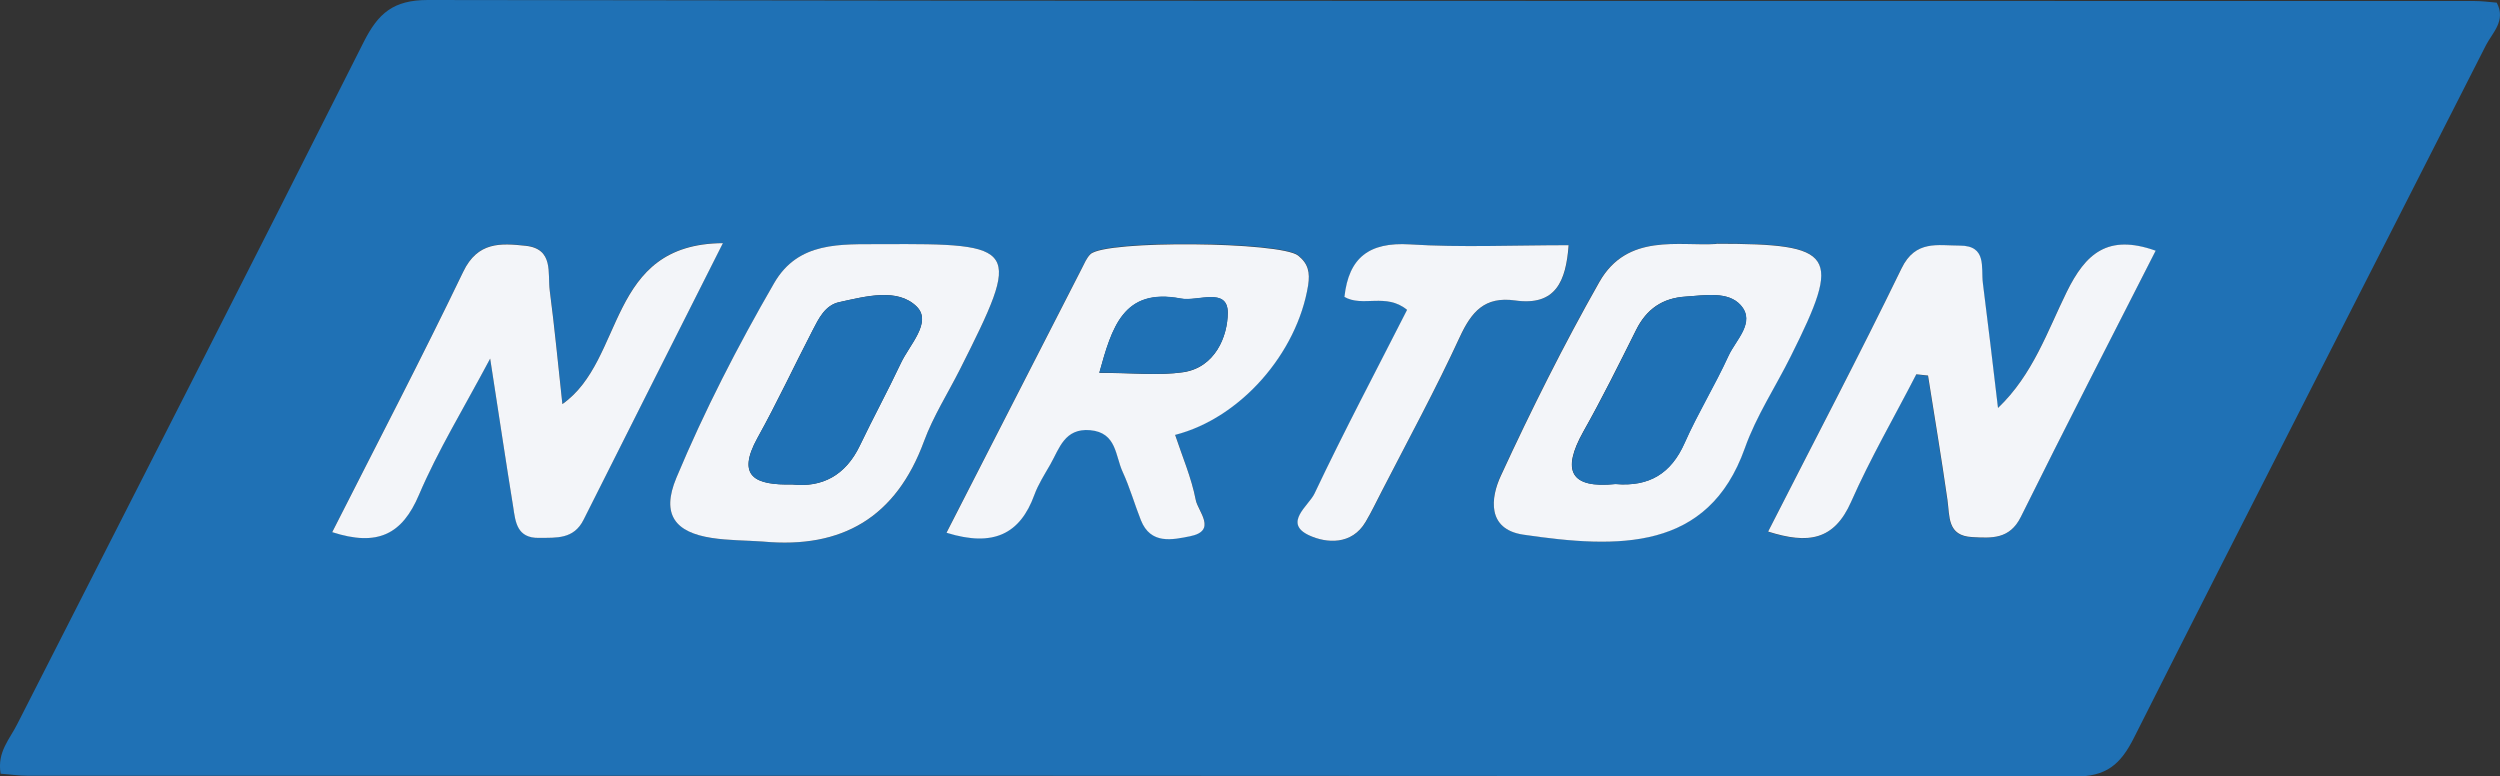
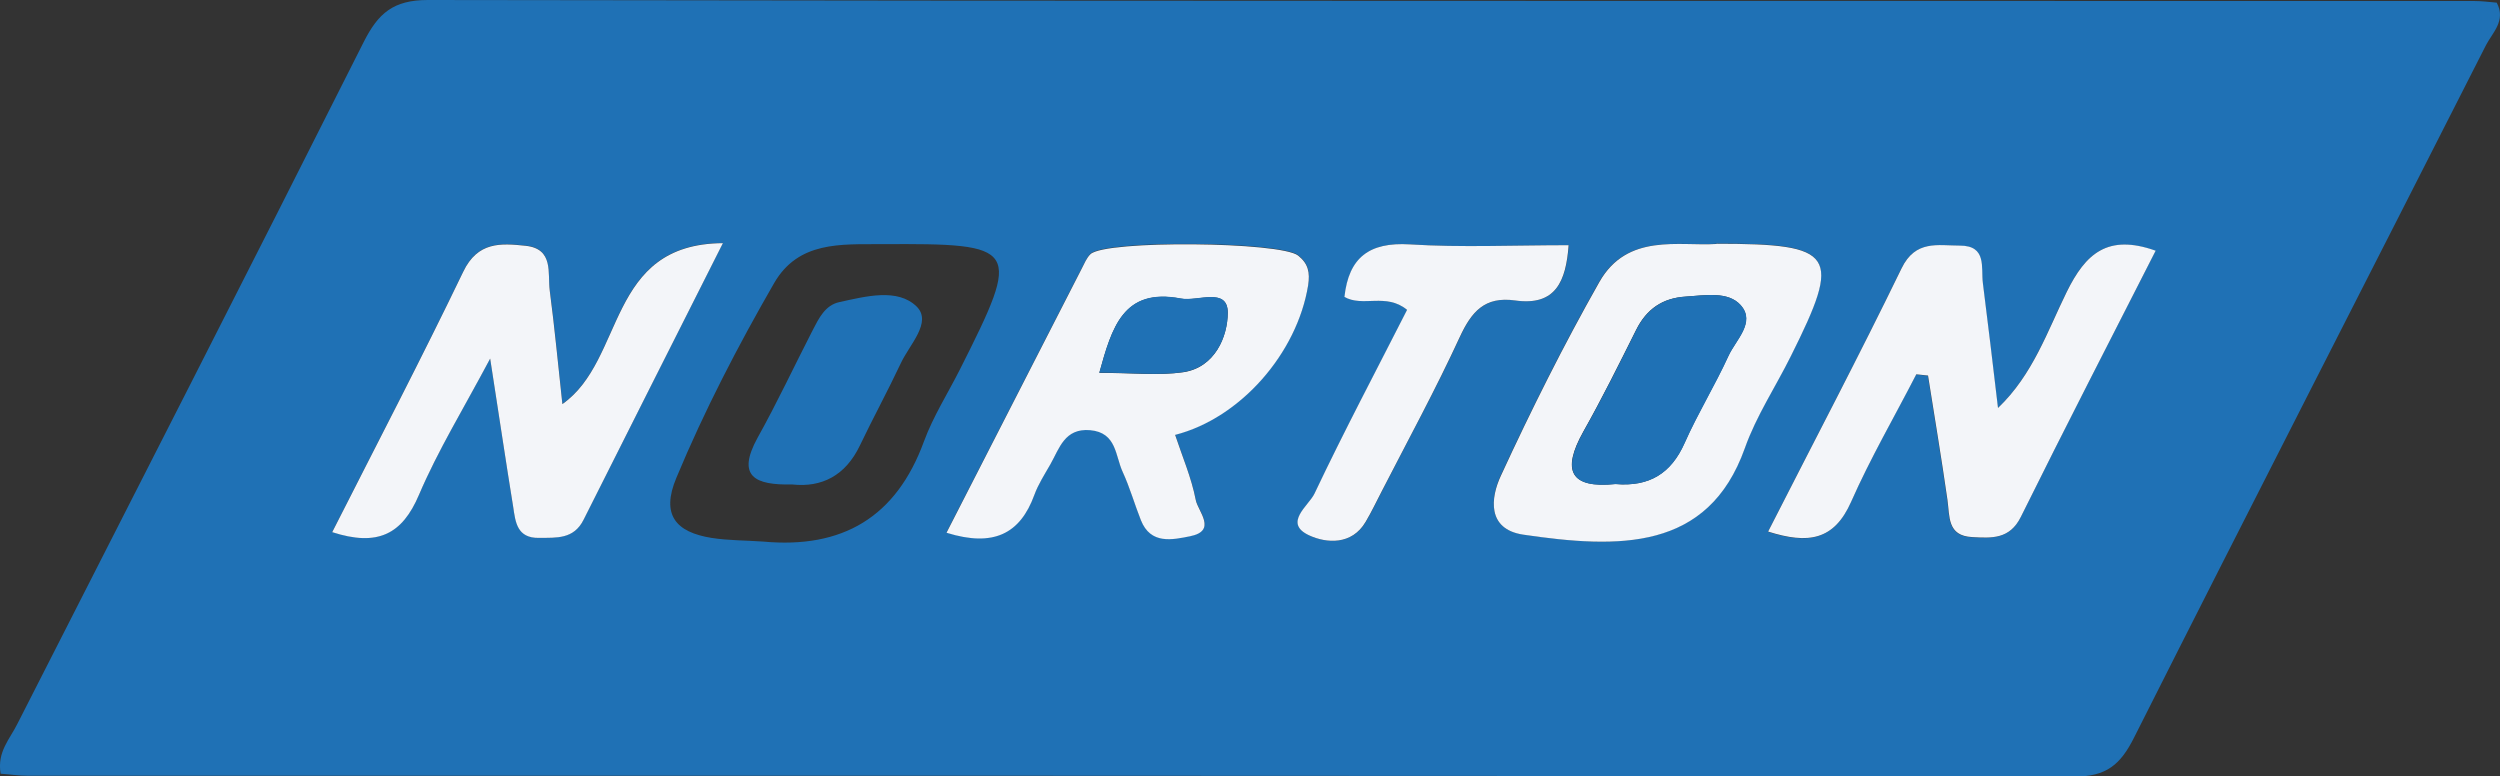
<svg xmlns="http://www.w3.org/2000/svg" id="Calque_2" data-name="Calque 2" viewBox="0 0 122.56 38.06">
  <rect x="0" y="0" width="122.56" height="38.06" fill="#333333" stroke="none" />
  <defs>
    <style>
      .cls-1 {
        fill: #f3f5f9;
      }

      .cls-1, .cls-2 {
        stroke-width: 0px;
      }

      .cls-2 {
        fill: #1f71b5;
      }
    </style>
  </defs>
  <g id="Calque_1-2" data-name="Calque 1">
    <g>
      <path class="cls-2" d="M.03,37.92c-.18-1.06.46-1.7.82-2.43C6.52,24.35,12.21,13.23,17.83,2.06,18.54.65,19.28,0,20.98,0c33.44.06,66.88.04,100.32.05.37,0,.75.05,1.1.08.47.89-.22,1.48-.53,2.09-5.74,11.31-11.53,22.59-17.24,33.92-.67,1.34-1.36,1.94-2.95,1.93-33.44-.05-66.88-.04-100.32-.04-.44,0-.89-.07-1.33-.1ZM16.29,26.08c2.23.72,3.42.1,4.25-1.83.92-2.16,2.16-4.18,3.49-6.68.44,2.83.77,5.06,1.13,7.28.12.74.19,1.53,1.27,1.51.86-.01,1.7.07,2.18-.89,2.21-4.4,4.43-8.79,6.83-13.56-5.73.04-4.77,5.71-7.87,7.89-.21-1.92-.37-3.75-.62-5.57-.11-.86.2-2.05-1.18-2.19-1.22-.13-2.35-.21-3.06,1.27-2.03,4.22-4.2,8.38-6.42,12.76ZM93.94,18.36c.19.02.38.04.57.06.32,2.03.66,4.05.95,6.08.12.83-.02,1.78,1.22,1.84.94.04,1.83.12,2.38-.99,2.16-4.36,4.39-8.69,6.61-13.05-2.36-.85-3.44.15-4.36,2.02-.95,1.92-1.66,4.06-3.37,5.69-.26-2.19-.49-4.16-.74-6.11-.1-.77.21-1.85-1.13-1.85-1.09,0-2.18-.29-2.86,1.12-2.08,4.29-4.3,8.5-6.54,12.9,1.96.62,3.23.44,4.07-1.46.94-2.13,2.11-4.16,3.19-6.24ZM46.41,26.1c2.29.71,3.59.06,4.3-1.86.19-.52.5-1.01.78-1.49.45-.79.7-1.79,1.96-1.68,1.3.11,1.22,1.26,1.59,2.05.35.76.58,1.58.89,2.36.48,1.21,1.55.96,2.41.79,1.35-.27.39-1.22.28-1.78-.21-1.08-.66-2.12-1.01-3.19,3.21-.82,5.97-4.01,6.52-7.33.11-.64,0-1.07-.49-1.46-.85-.68-9.44-.77-10.18-.07-.19.19-.3.47-.43.71-2.17,4.24-4.34,8.48-6.62,12.93ZM37.41,26.55c3.89.36,6.53-1.19,7.89-4.92.45-1.22,1.17-2.35,1.76-3.52,3.04-6.03,2.94-6.18-3.85-6.14-1.99.01-4.07-.15-5.26,1.91-1.78,3.09-3.42,6.25-4.79,9.54-.77,1.83-.02,2.67,1.72,2.95.83.13,1.68.12,2.53.18ZM84.14,11.95c-1.83.13-4.37-.54-5.74,1.86-1.75,3.09-3.34,6.28-4.83,9.5-.49,1.07-.69,2.63,1.09,2.89,4.67.7,9.07.82,10.87-4.24.56-1.57,1.5-3.01,2.26-4.52,2.51-5,2.2-5.51-3.66-5.5ZM65.91,14.54c.91.54,2.05-.21,3.08.65-1.52,2.99-3.1,5.97-4.54,9.01-.28.59-1.56,1.45-.25,2.05.83.38,2.08.49,2.76-.67.29-.49.53-1,.79-1.5,1.28-2.51,2.64-4.99,3.82-7.55.58-1.25,1.22-2.01,2.72-1.8,1.99.28,2.49-.94,2.62-2.71-2.71,0-5.26.12-7.79-.04-1.99-.12-2.99.65-3.2,2.57Z" />
-       <path class="cls-1" d="M16.29,26.08c2.22-4.38,4.39-8.54,6.42-12.76.71-1.48,1.84-1.4,3.06-1.27,1.39.15,1.07,1.34,1.18,2.19.24,1.82.41,3.65.62,5.57,3.1-2.18,2.15-7.85,7.87-7.89-2.4,4.76-4.62,9.16-6.83,13.56-.48.96-1.32.88-2.18.89-1.09.02-1.16-.78-1.27-1.51-.36-2.22-.69-4.45-1.13-7.28-1.33,2.5-2.57,4.52-3.49,6.68-.82,1.93-2.02,2.55-4.25,1.83Z" />
+       <path class="cls-1" d="M16.29,26.08c2.22-4.38,4.39-8.54,6.42-12.76.71-1.48,1.84-1.4,3.06-1.27,1.39.15,1.07,1.34,1.18,2.19.24,1.82.41,3.65.62,5.57,3.1-2.18,2.15-7.85,7.87-7.89-2.4,4.76-4.62,9.16-6.83,13.56-.48.96-1.32.88-2.18.89-1.09.02-1.16-.78-1.27-1.51-.36-2.22-.69-4.45-1.13-7.28-1.33,2.5-2.57,4.52-3.49,6.68-.82,1.93-2.02,2.55-4.25,1.83" />
      <path class="cls-1" d="M93.94,18.36c-1.07,2.08-2.25,4.11-3.19,6.24-.84,1.9-2.11,2.08-4.07,1.46,2.24-4.4,4.46-8.62,6.54-12.9.68-1.41,1.78-1.12,2.86-1.12,1.34,0,1.03,1.08,1.13,1.85.25,1.96.48,3.92.74,6.11,1.71-1.63,2.42-3.76,3.37-5.69.92-1.87,2-2.86,4.36-2.02-2.22,4.36-4.45,8.69-6.61,13.05-.55,1.11-1.44,1.04-2.38.99-1.24-.06-1.1-1.01-1.22-1.84-.29-2.03-.63-4.05-.95-6.08-.19-.02-.38-.04-.57-.06Z" />
      <path class="cls-1" d="M46.41,26.1c2.28-4.45,4.45-8.69,6.62-12.93.13-.25.24-.53.43-.71.74-.7,9.33-.61,10.18.07.49.39.59.82.49,1.46-.54,3.32-3.31,6.51-6.52,7.33.35,1.06.8,2.1,1.01,3.19.11.56,1.07,1.51-.28,1.78-.86.17-1.93.42-2.41-.79-.31-.78-.54-1.6-.89-2.36-.37-.79-.29-1.93-1.59-2.05-1.26-.11-1.51.89-1.96,1.68-.28.49-.59.97-.78,1.49-.7,1.92-2.01,2.57-4.3,1.86ZM53.89,18.28c1.68,0,2.91.14,4.11-.03,1.57-.23,2.18-1.76,2.19-2.91,0-1.28-1.48-.54-2.3-.7-2.83-.54-3.38,1.42-4,3.65Z" />
-       <path class="cls-1" d="M37.41,26.55c-.84-.06-1.7-.05-2.53-.18-1.74-.27-2.49-1.11-1.72-2.95,1.38-3.3,3.01-6.46,4.79-9.54,1.19-2.06,3.27-1.9,5.26-1.91,6.79-.04,6.89.11,3.85,6.14-.59,1.17-1.31,2.3-1.76,3.52-1.37,3.73-4.01,5.28-7.89,4.92ZM38.84,23.75c1.46.16,2.61-.44,3.31-1.9.65-1.36,1.37-2.68,2.01-4.04.42-.9,1.55-2.01.78-2.78-.94-.93-2.5-.5-3.79-.22-.7.15-1.01.8-1.31,1.38-.91,1.75-1.74,3.54-2.7,5.27-1.06,1.91-.12,2.33,1.7,2.29Z" />
      <path class="cls-1" d="M84.14,11.95c5.86,0,6.16.5,3.66,5.5-.75,1.51-1.7,2.94-2.26,4.52-1.8,5.06-6.19,4.93-10.87,4.24-1.79-.27-1.59-1.82-1.09-2.89,1.49-3.23,3.08-6.41,4.83-9.5,1.37-2.41,3.91-1.74,5.74-1.86ZM79.2,23.73c1.65.14,2.72-.52,3.38-2.01.64-1.45,1.48-2.82,2.15-4.27.36-.79,1.35-1.65.6-2.49-.61-.69-1.74-.48-2.69-.42-1.14.07-1.92.61-2.43,1.63-.84,1.68-1.67,3.36-2.59,4.99-1.08,1.93-.63,2.79,1.57,2.57Z" />
      <path class="cls-1" d="M65.91,14.55c.21-1.92,1.21-2.69,3.2-2.57,2.53.16,5.08.04,7.79.04-.13,1.77-.63,2.99-2.62,2.71-1.5-.21-2.14.55-2.72,1.8-1.18,2.56-2.53,5.04-3.82,7.55-.26.5-.5,1.01-.79,1.5-.68,1.16-1.93,1.05-2.76.67-1.31-.6-.03-1.46.25-2.05,1.44-3.04,3.02-6.02,4.54-9.01-1.03-.85-2.18-.11-3.08-.64Z" />
      <path class="cls-2" d="M53.89,18.28c.62-2.23,1.17-4.19,4-3.65.82.16,2.3-.58,2.3.7,0,1.16-.62,2.68-2.19,2.91-1.19.18-2.43.03-4.11.03Z" />
      <path class="cls-2" d="M38.84,23.75c-1.82.04-2.75-.38-1.7-2.29.96-1.72,1.8-3.52,2.7-5.27.3-.58.61-1.23,1.31-1.38,1.29-.28,2.85-.7,3.79.22.77.77-.36,1.87-.78,2.78-.64,1.36-1.36,2.68-2.01,4.04-.7,1.46-1.86,2.06-3.31,1.9Z" />
      <path class="cls-2" d="M79.2,23.73c-2.2.23-2.65-.64-1.57-2.57.92-1.63,1.75-3.31,2.59-4.99.51-1.02,1.29-1.56,2.43-1.63.94-.06,2.07-.27,2.69.42.75.84-.24,1.7-.6,2.49-.66,1.45-1.5,2.81-2.15,4.27-.66,1.49-1.73,2.15-3.38,2.01Z" />
    </g>
  </g>
</svg>